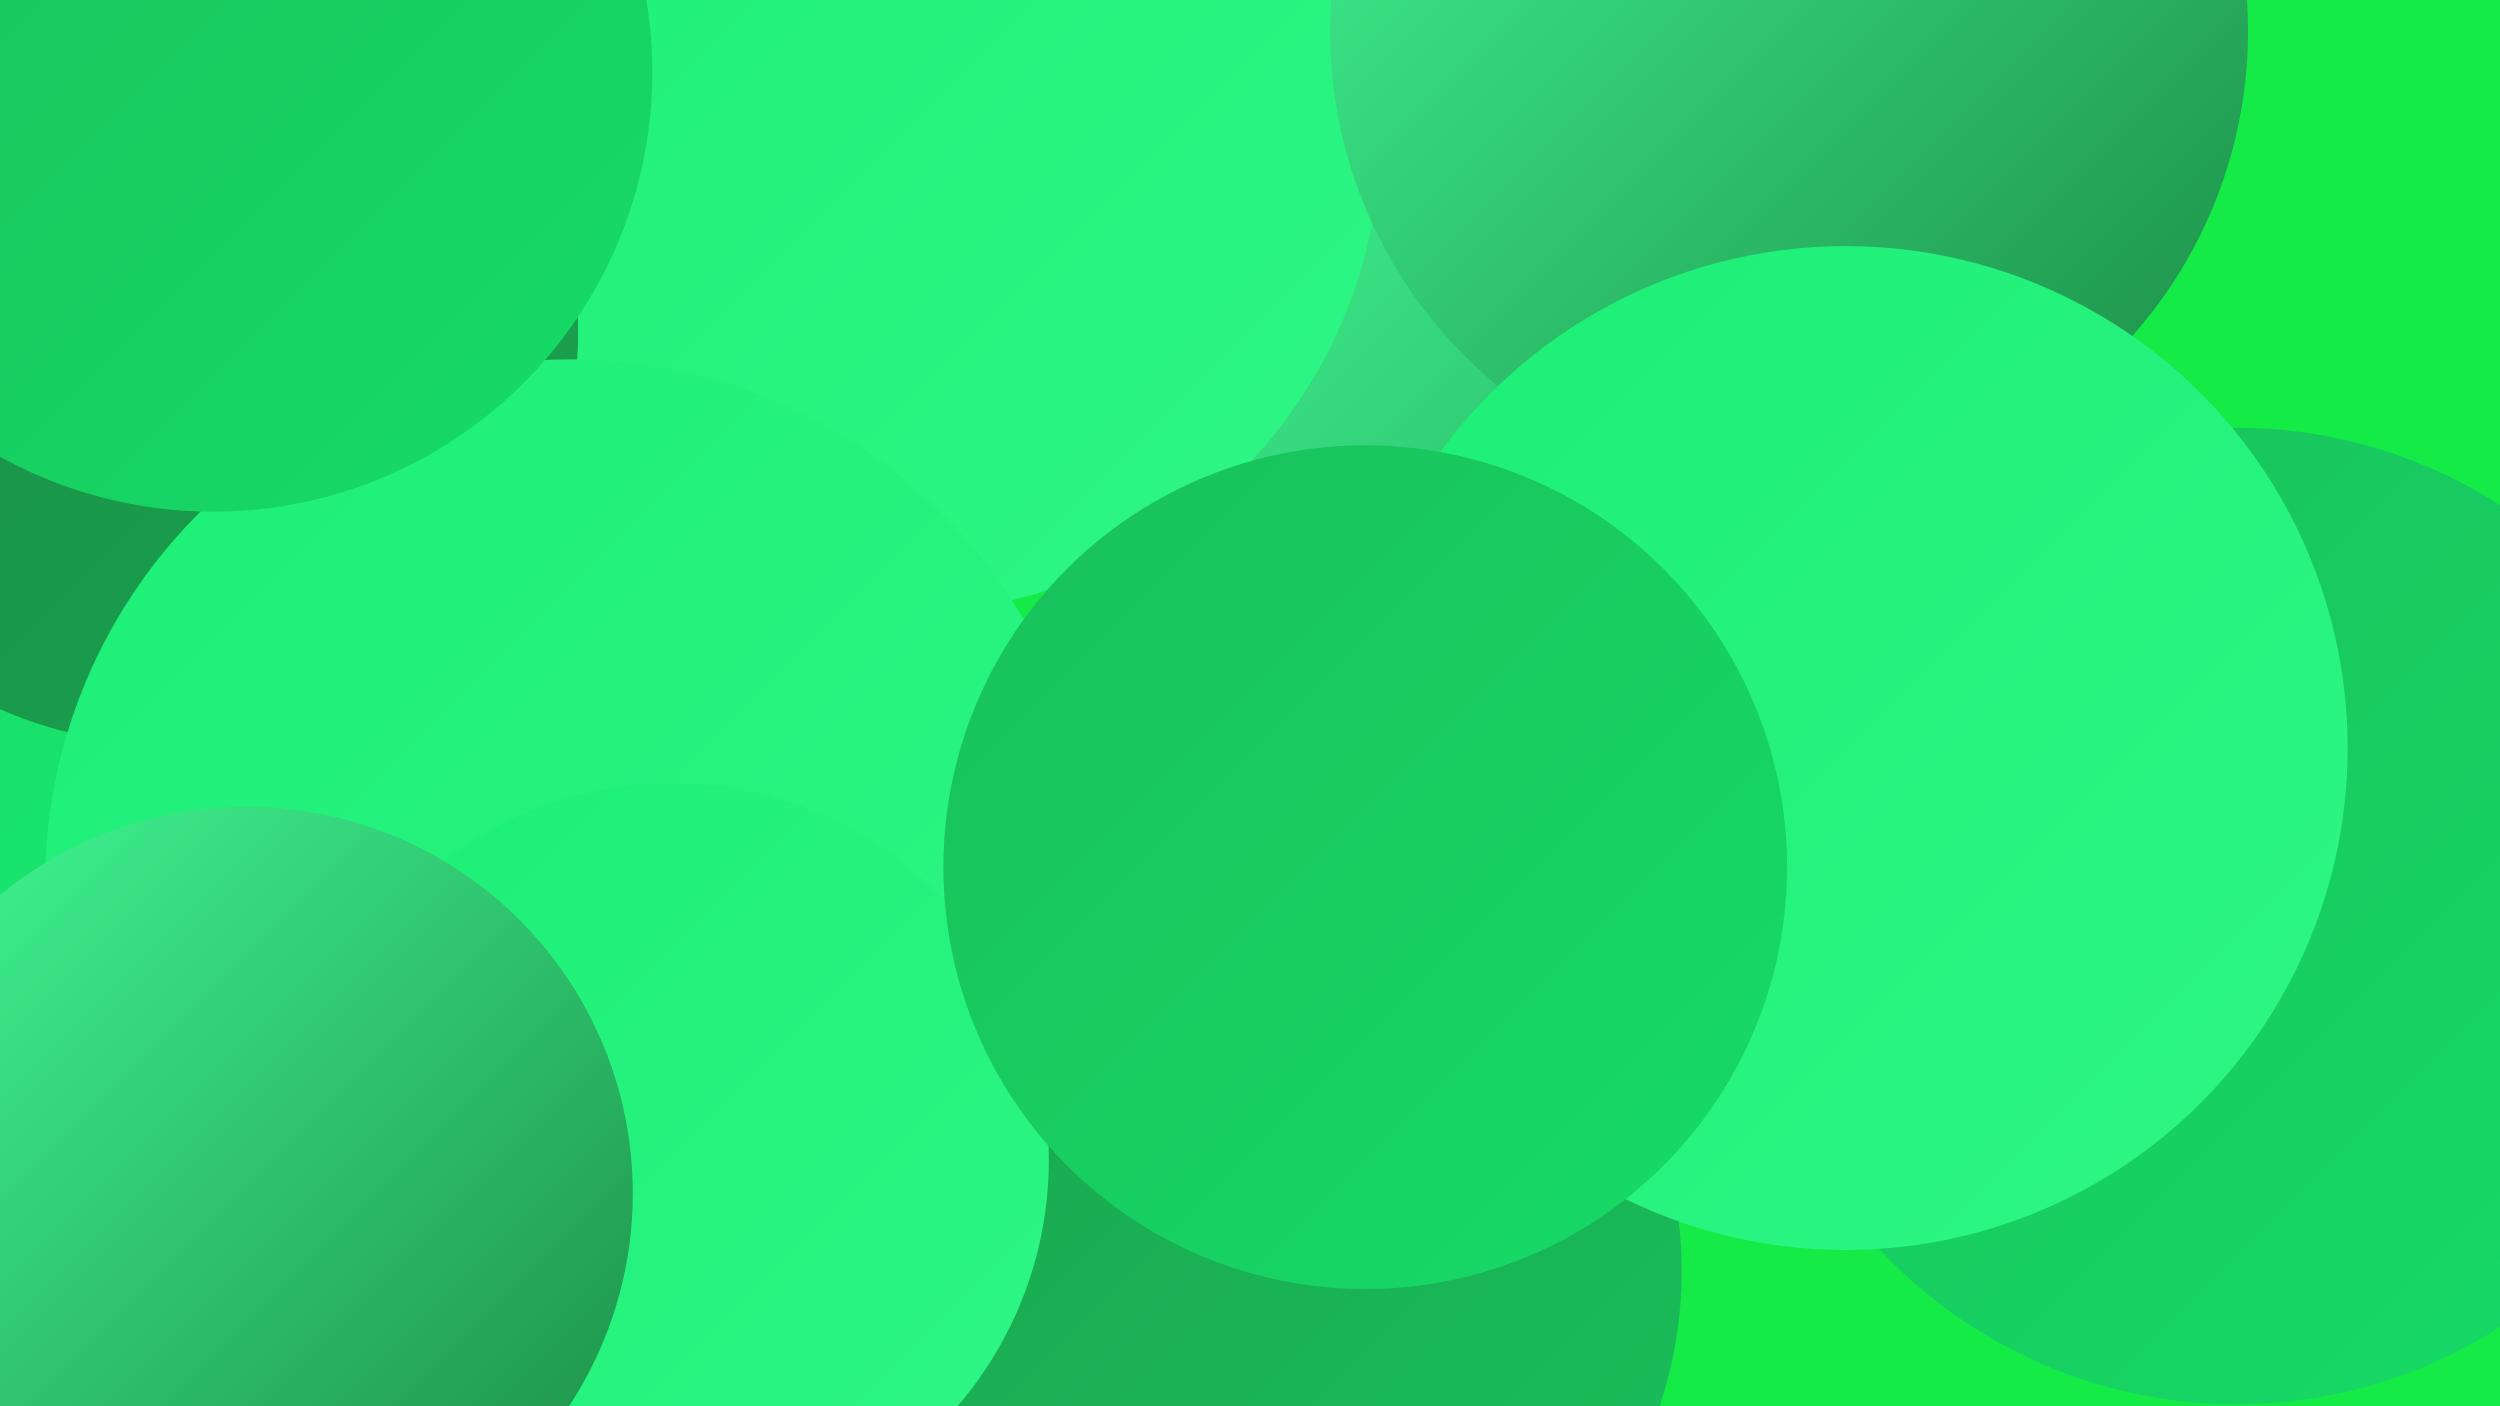
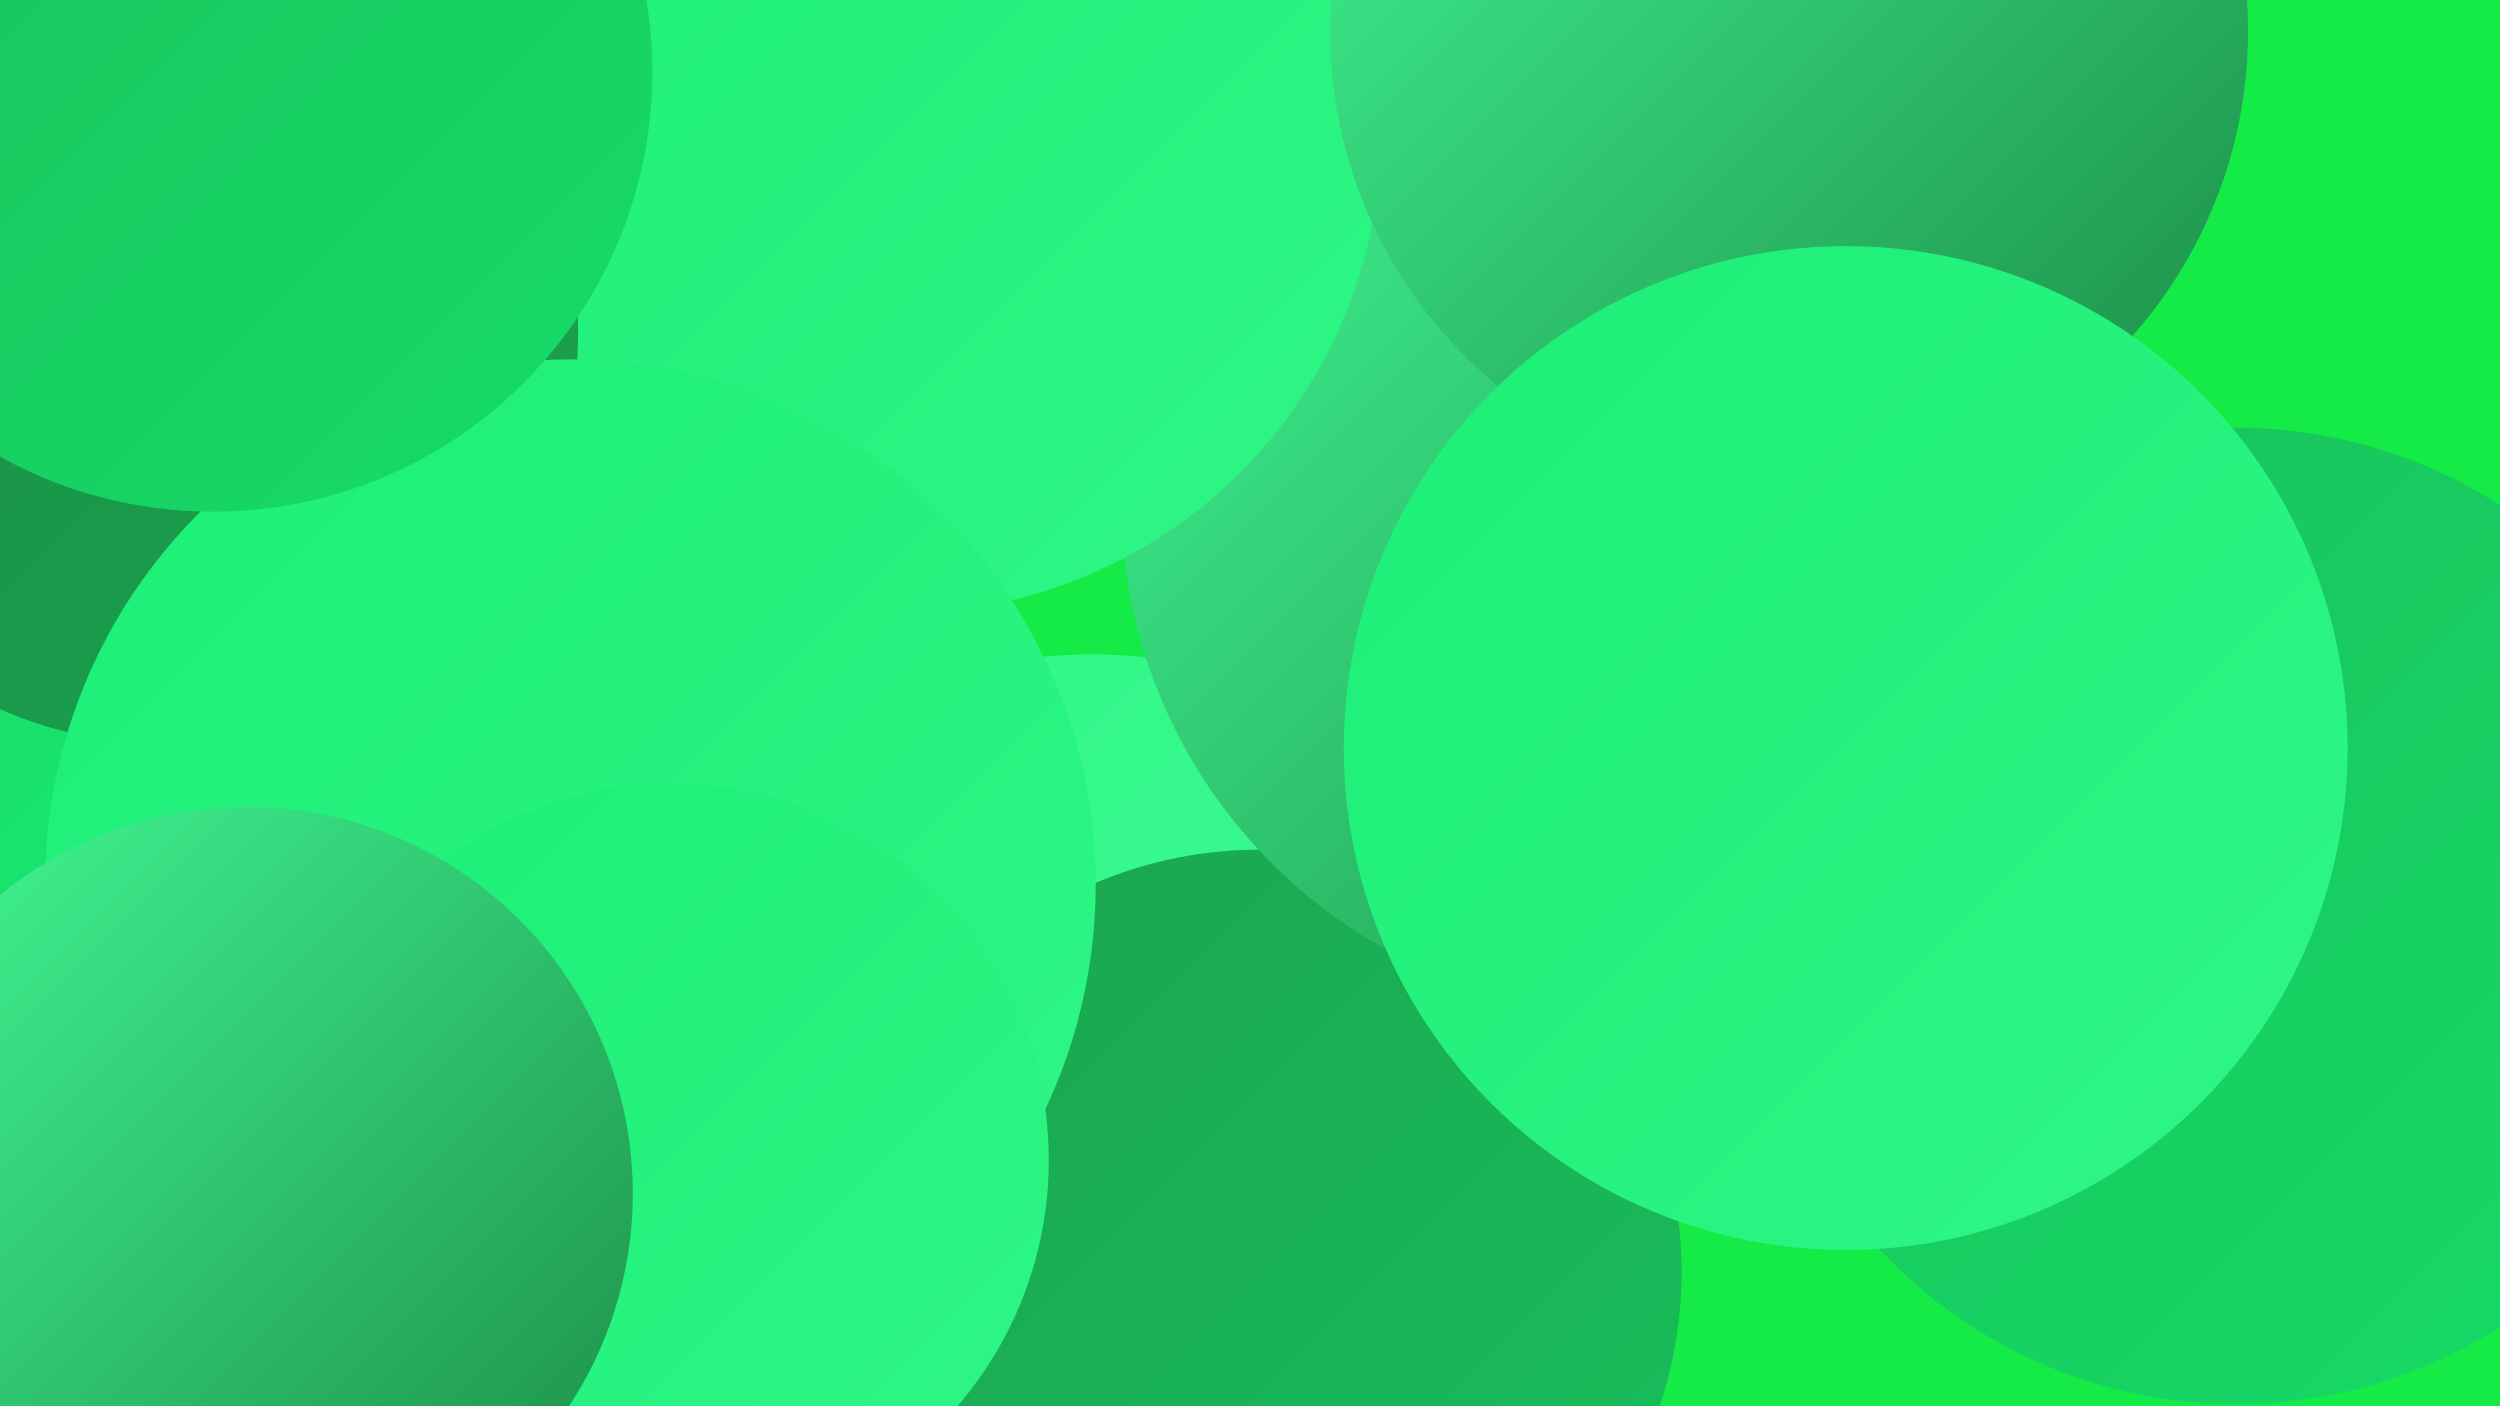
<svg xmlns="http://www.w3.org/2000/svg" width="1280" height="720">
  <defs>
    <linearGradient id="grad0" x1="0%" y1="0%" x2="100%" y2="100%">
      <stop offset="0%" style="stop-color:#1b8a44;stop-opacity:1" />
      <stop offset="100%" style="stop-color:#1aa44f;stop-opacity:1" />
    </linearGradient>
    <linearGradient id="grad1" x1="0%" y1="0%" x2="100%" y2="100%">
      <stop offset="0%" style="stop-color:#1aa44f;stop-opacity:1" />
      <stop offset="100%" style="stop-color:#19bf5b;stop-opacity:1" />
    </linearGradient>
    <linearGradient id="grad2" x1="0%" y1="0%" x2="100%" y2="100%">
      <stop offset="0%" style="stop-color:#19bf5b;stop-opacity:1" />
      <stop offset="100%" style="stop-color:#16dc67;stop-opacity:1" />
    </linearGradient>
    <linearGradient id="grad3" x1="0%" y1="0%" x2="100%" y2="100%">
      <stop offset="0%" style="stop-color:#16dc67;stop-opacity:1" />
      <stop offset="100%" style="stop-color:#1cef76;stop-opacity:1" />
    </linearGradient>
    <linearGradient id="grad4" x1="0%" y1="0%" x2="100%" y2="100%">
      <stop offset="0%" style="stop-color:#1cef76;stop-opacity:1" />
      <stop offset="100%" style="stop-color:#2ff686;stop-opacity:1" />
    </linearGradient>
    <linearGradient id="grad5" x1="0%" y1="0%" x2="100%" y2="100%">
      <stop offset="0%" style="stop-color:#2ff686;stop-opacity:1" />
      <stop offset="100%" style="stop-color:#42fb96;stop-opacity:1" />
    </linearGradient>
    <linearGradient id="grad6" x1="0%" y1="0%" x2="100%" y2="100%">
      <stop offset="0%" style="stop-color:#42fb96;stop-opacity:1" />
      <stop offset="100%" style="stop-color:#1b8a44;stop-opacity:1" />
    </linearGradient>
  </defs>
  <rect width="1280" height="720" fill="#14eb46" />
  <circle cx="212" cy="249" r="185" fill="url(#grad3)" />
  <circle cx="117" cy="19" r="215" fill="url(#grad1)" />
-   <circle cx="774" cy="100" r="246" fill="url(#grad5)" />
  <circle cx="796" cy="166" r="187" fill="url(#grad3)" />
-   <circle cx="278" cy="501" r="262" fill="url(#grad6)" />
  <circle cx="64" cy="670" r="233" fill="url(#grad3)" />
  <circle cx="559" cy="579" r="244" fill="url(#grad5)" />
  <circle cx="645" cy="651" r="216" fill="url(#grad1)" />
  <circle cx="837" cy="256" r="263" fill="url(#grad6)" />
  <circle cx="191" cy="399" r="264" fill="url(#grad3)" />
  <circle cx="461" cy="68" r="246" fill="url(#grad4)" />
  <circle cx="1145" cy="469" r="250" fill="url(#grad2)" />
  <circle cx="85" cy="170" r="211" fill="url(#grad0)" />
  <circle cx="916" cy="16" r="235" fill="url(#grad6)" />
  <circle cx="292" cy="453" r="269" fill="url(#grad4)" />
  <circle cx="945" cy="383" r="257" fill="url(#grad4)" />
  <circle cx="344" cy="594" r="193" fill="url(#grad4)" />
  <circle cx="109" cy="37" r="225" fill="url(#grad2)" />
  <circle cx="126" cy="611" r="198" fill="url(#grad6)" />
-   <circle cx="699" cy="444" r="216" fill="url(#grad2)" />
</svg>